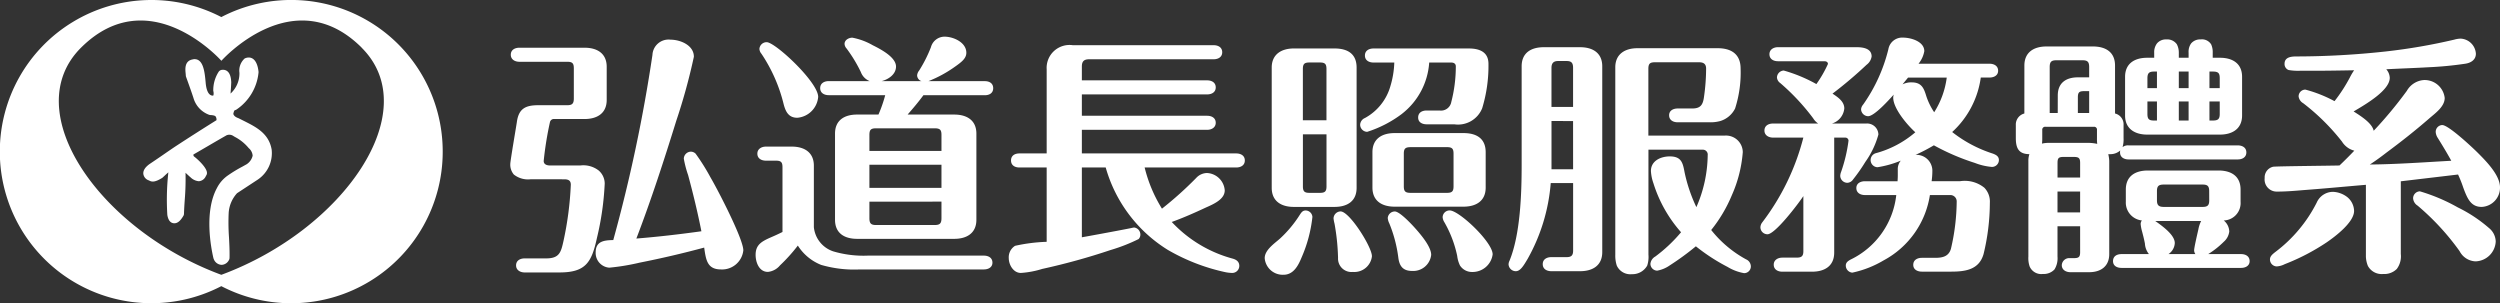
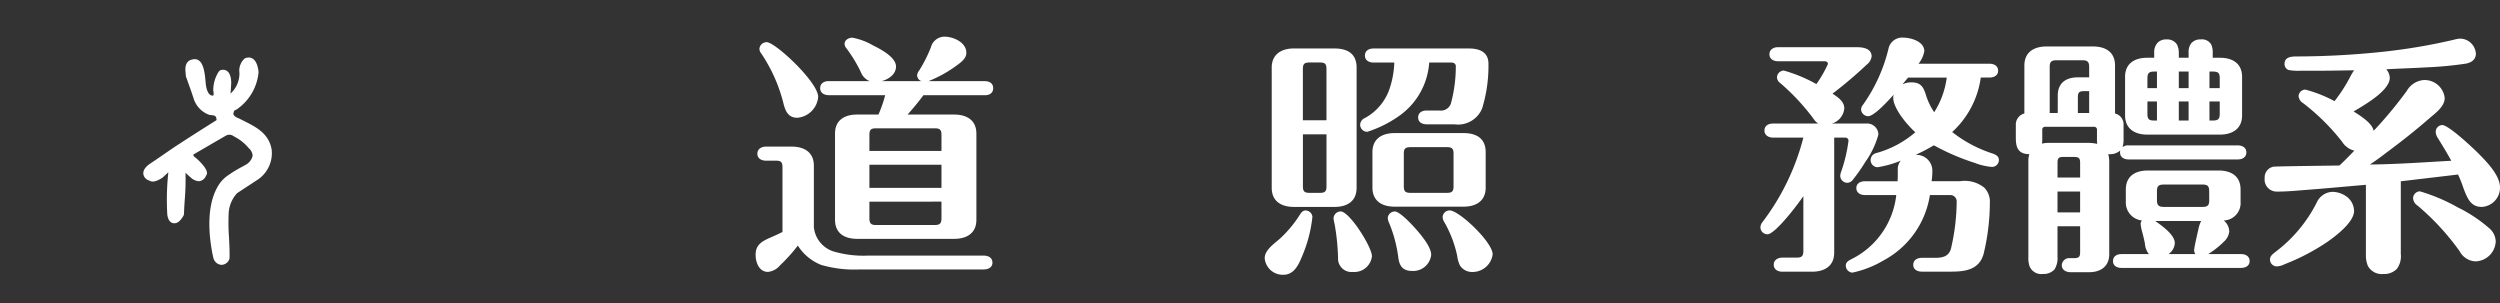
<svg xmlns="http://www.w3.org/2000/svg" width="227.273" height="27.566" viewBox="0 0 227.273 27.566">
  <rect x="0" y="0" width="227.273" height="27.566" fill="#333333" stroke="none" />
  <g id="组_2586" data-name="组 2586" transform="translate(-25.754 -17.622)">
    <g id="组_2523" data-name="组 2523">
      <g id="组_2522" data-name="组 2522">
-         <path id="路径_1721" data-name="路径 1721" d="M73.971,33.921a2.069,2.069,0,0,1-1.506-.434,1.39,1.39,0,0,1-.321-.958c0-.274.5-3.174.594-3.79.161-1.232.777-1.552,1.941-1.552h2.647c.457,0,.594-.16.594-.617V23.831c0-.456-.137-.593-.594-.593H72.967c-.389,0-.777-.2-.777-.64,0-.456.388-.638.777-.638H78.9c1.119,0,2.009.5,2.009,1.734v3.014c0,1.232-.89,1.734-2.009,1.734H76.162a.367.367,0,0,0-.41.275,30.613,30.613,0,0,0-.571,3.538c0,.319.3.41.571.41h2.762a2.273,2.273,0,0,1,1.666.457,1.576,1.576,0,0,1,.548,1.187,26.133,26.133,0,0,1-.708,4.953c-.479,2.192-1,3.128-3.4,3.128H73.446c-.388,0-.776-.206-.776-.639,0-.457.388-.639.776-.639h1.963c1.21,0,1.347-.571,1.575-1.6a29.873,29.873,0,0,0,.662-5.09c0-.32-.136-.5-.593-.5ZM83.9,41.5a20.034,20.034,0,0,1-2.761.456,1.339,1.339,0,0,1-1.233-1.392c0-1.028.777-1.1,1.6-1.119a141.21,141.21,0,0,0,3.561-16.824,1.466,1.466,0,0,1,1.644-1.392c.89,0,2.123.5,2.123,1.552a53.717,53.717,0,0,1-1.6,5.821c-1.118,3.607-2.282,7.191-3.629,10.706,1.986-.16,3.949-.388,5.913-.662-.343-1.735-.754-3.424-1.21-5.113a9.444,9.444,0,0,1-.389-1.484.654.654,0,0,1,.64-.639.621.621,0,0,1,.433.182,19.148,19.148,0,0,1,1.347,2.146c.685,1.165,2.99,5.616,2.99,6.643A1.94,1.94,0,0,1,91.3,42.116c-1.256,0-1.369-.868-1.529-1.986C87.827,40.655,85.864,41.112,83.9,41.5Z" fill="#fff" />
        <path id="路径_1722" data-name="路径 1722" d="M101.5,40.472a9.687,9.687,0,0,0,3.149.388H115.2c.388,0,.776.183.776.64,0,.433-.388.616-.776.616H103.923a10.758,10.758,0,0,1-3.515-.411,4.44,4.44,0,0,1-2.123-1.758,15.116,15.116,0,0,1-1.621,1.8,1.647,1.647,0,0,1-1.1.593c-.8,0-1.118-.867-1.118-1.552,0-.936.57-1.233,1.461-1.621.319-.137.616-.274.982-.456v-5.89c0-.456-.137-.593-.594-.593h-.913c-.388,0-.777-.183-.777-.64,0-.433.389-.639.777-.639h2.351c1.142,0,2.009.525,2.009,1.735v5.593A2.586,2.586,0,0,0,101.5,40.472ZM98.239,28.328c-.776,0-1.05-.525-1.232-1.187a14.29,14.29,0,0,0-2.032-4.633.751.751,0,0,1-.183-.434.655.655,0,0,1,.662-.617c.776,0,4.68,3.63,4.68,4.976A2.076,2.076,0,0,1,98.239,28.328Zm7.989-2.054h-5.135c-.388,0-.777-.183-.777-.639s.389-.64.777-.64h3.72a1.41,1.41,0,0,1-.8-.821,12.81,12.81,0,0,0-1.3-2.146.68.68,0,0,1-.182-.411c0-.365.388-.57.707-.57a5.894,5.894,0,0,1,1.85.684c.684.343,2.122,1.073,2.122,1.941,0,.707-.685,1.164-1.3,1.323h3.607a.57.57,0,0,1-.388-.524.806.806,0,0,1,.183-.434,12.356,12.356,0,0,0,1.072-2.123,1.289,1.289,0,0,1,1.233-.959c.821,0,1.986.525,1.986,1.461,0,.479-.366.8-.982,1.233A11.212,11.212,0,0,1,110.155,25h5.136c.389,0,.754.183.754.64s-.365.639-.754.639H109.7c-.433.593-.935,1.187-1.437,1.758h4.245c1.119,0,2.009.5,2.009,1.734V37.6c0,1.233-.89,1.735-2.009,1.735h-8.834c-1.141,0-2.009-.5-2.009-1.735v-7.83c0-1.232.868-1.734,2.009-1.734h1.94A12.309,12.309,0,0,0,106.228,26.274Zm5.114,3.607c0-.457-.137-.594-.616-.594h-5.342c-.456,0-.593.137-.593.594v1.461h6.551ZM104.791,32.6v2.1h6.551V32.6Zm0,3.355v1.507c0,.457.137.616.593.616h5.342c.479,0,.616-.159.616-.616V35.952Z" fill="#fff" />
-         <path id="路径_1723" data-name="路径 1723" d="M124.105,32.848v6.346c.274-.046,3.151-.571,4.406-.822.206-.046.319-.069.342-.069a.646.646,0,0,1,.571.64.587.587,0,0,1-.159.411,15.759,15.759,0,0,1-2.557,1A59.461,59.461,0,0,1,120.5,42.07a8.309,8.309,0,0,1-1.94.365c-.686,0-1.1-.753-1.1-1.346a1.231,1.231,0,0,1,.57-1.119,15.42,15.42,0,0,1,2.876-.365V32.848h-2.487c-.389,0-.754-.183-.754-.639s.365-.639.754-.639h2.487V23.923a2.082,2.082,0,0,1,2.374-2.192H136.09c.388,0,.775.183.775.639s-.387.64-.775.64H124.768c-.48,0-.663.2-.663.662v1.255H135.5c.388,0,.776.183.776.639s-.388.639-.776.639H124.105v1.941H135.5c.388,0,.776.182.776.639,0,.433-.388.639-.776.639H124.105V31.57h14.039c.388,0,.776.182.776.639s-.388.639-.776.639h-8.332a12.9,12.9,0,0,0,1.575,3.744,32.854,32.854,0,0,0,3.105-2.785,1.373,1.373,0,0,1,.982-.457,1.7,1.7,0,0,1,1.62,1.576c0,.752-.845,1.186-1.69,1.551-1.026.48-2.053.936-3.127,1.324a11.776,11.776,0,0,0,5.547,3.334c.32.09.594.273.594.661a.644.644,0,0,1-.662.639,3.577,3.577,0,0,1-.594-.068,17.915,17.915,0,0,1-5.25-2.032,12.944,12.944,0,0,1-5.639-7.487Z" fill="#fff" />
        <path id="路径_1724" data-name="路径 1724" d="M140.727,41.089c0-.754.913-1.347,1.415-1.8a10.681,10.681,0,0,0,1.78-2.146c.138-.205.251-.387.526-.387a.624.624,0,0,1,.616.593,12.543,12.543,0,0,1-.982,3.675c-.3.731-.73,1.576-1.643,1.576A1.644,1.644,0,0,1,140.727,41.089Zm8.355-6.392c0,1.232-.868,1.735-2.009,1.735h-3.7c-1.118,0-2.008-.5-2.008-1.735V23.763c0-1.21.89-1.735,2.008-1.735h3.7c1.21,0,2.009.5,2.009,1.735Zm-2.74-10.8c0-.457-.136-.594-.593-.594h-.959c-.457,0-.593.137-.593.594v4.656h2.145ZM144.2,29.835V34.56c0,.456.136.594.593.594h.959c.457,0,.593-.138.593-.594V29.835Zm6.277,11.071a1.609,1.609,0,0,1-1.734,1.438,1.218,1.218,0,0,1-1.348-1.278,20.026,20.026,0,0,0-.319-3.105,3.2,3.2,0,0,1-.091-.479.654.654,0,0,1,.639-.64C148.443,36.842,150.474,40.084,150.474,40.906Zm2.739-12.943a10.524,10.524,0,0,1-3.173,1.644.654.654,0,0,1-.639-.64.692.692,0,0,1,.434-.616,4.783,4.783,0,0,0,2.329-2.944,8.235,8.235,0,0,0,.341-2.1h-1.894c-.388,0-.776-.182-.776-.639s.388-.639.776-.639h8.675c.935,0,1.78.3,1.78,1.393a13.234,13.234,0,0,1-.57,4.04,2.366,2.366,0,0,1-2.535,1.461h-2.51c-.411,0-.777-.183-.777-.617,0-.456.366-.639.777-.639h1.164a.949.949,0,0,0,1.072-.776,12.873,12.873,0,0,0,.411-3.241c0-.251-.205-.343-.411-.343h-2.008A6.447,6.447,0,0,1,153.213,27.963Zm7.6,6.711c0,1.233-.891,1.735-2.009,1.735h-6.277c-1.119,0-2.009-.5-2.009-1.735V31.456c0-1.233.89-1.735,2.009-1.735h6.277c1.187,0,2.009.5,2.009,1.735Zm-6.346,3.767c.48.548,1.392,1.62,1.392,2.351a1.643,1.643,0,0,1-1.735,1.461c-.844,0-1.164-.457-1.255-1.233a12.217,12.217,0,0,0-.822-3.1,1.262,1.262,0,0,1-.136-.48.646.646,0,0,1,.638-.594C153.008,36.842,154.149,38.075,154.469,38.441ZM153.99,31c-.48,0-.616.137-.616.593V34.56c0,.456.136.594.616.594H157.3c.457,0,.594-.138.594-.594V31.592c0-.456-.137-.593-.594-.593Zm3.56,5.753c.845,0,3.9,2.876,3.9,3.994a1.841,1.841,0,0,1-1.872,1.6,1.289,1.289,0,0,1-1.1-.593,2.709,2.709,0,0,1-.251-.868,10.372,10.372,0,0,0-1.165-3.059,1,1,0,0,1-.159-.456A.632.632,0,0,1,157.55,36.752Z" fill="#fff" />
-         <path id="路径_1725" data-name="路径 1725" d="M166.73,34.263a16.732,16.732,0,0,1-2.1,6.894c-.365.616-.662,1.119-1.073,1.119a.659.659,0,0,1-.662-.64.855.855,0,0,1,.091-.319c.982-2.4,1.1-6.072,1.1-8.675V23.649c0-1.233.868-1.735,2.009-1.735h3.31c1.118,0,2.009.5,2.009,1.735V40.541c0,1.232-.891,1.735-2.009,1.735h-2.625c-.389,0-.777-.183-.777-.64s.388-.639.777-.639h1.392c.434,0,.593-.159.593-.593V34.263Zm2.031-10.477c0-.457-.159-.617-.593-.617h-.776c-.411,0-.594.206-.594.617v3.56h1.963Zm0,4.839H166.8v4.383h1.963ZM184.49,41.2a.709.709,0,0,1,.433.639.614.614,0,0,1-.616.616,4.353,4.353,0,0,1-1.507-.571,17.245,17.245,0,0,1-2.876-1.871,24.382,24.382,0,0,1-2.374,1.735,2.892,2.892,0,0,1-1.141.479.629.629,0,0,1-.617-.616.854.854,0,0,1,.434-.662,13.567,13.567,0,0,0,2.352-2.214,12.165,12.165,0,0,1-2.512-4.452,3.94,3.94,0,0,1-.228-1.118c0-.936.913-1.325,1.712-1.325,1.05,0,1.187.571,1.347,1.439a14.06,14.06,0,0,0,1.073,3.173A12.053,12.053,0,0,0,181,31.729a.445.445,0,0,0-.457-.5h-4.93v9.542a2.527,2.527,0,0,1-.114,1,1.542,1.542,0,0,1-1.393.777,1.351,1.351,0,0,1-1.369-.777,2.872,2.872,0,0,1-.138-.981V23.74c0-1.21.891-1.735,2.009-1.735h7.305c1.21,0,2.078.525,2.078,1.849a10.667,10.667,0,0,1-.5,3.63,2.234,2.234,0,0,1-1.347,1.141,3.379,3.379,0,0,1-1,.114h-2.877c-.387,0-.775-.183-.775-.639,0-.434.388-.616.775-.616H179.6c.8,0,.981-.388,1.072-1.119a18.335,18.335,0,0,0,.183-2.511c0-.433-.251-.571-.639-.571H176.2c-.457,0-.594.138-.594.594v6.072h6.939a1.526,1.526,0,0,1,1.644,1.507,11.859,11.859,0,0,1-1,3.926,12.976,12.976,0,0,1-1.871,3.15A10.364,10.364,0,0,0,184.49,41.2Z" fill="#fff" />
        <path id="路径_1726" data-name="路径 1726" d="M195.4,28.853a1.027,1.027,0,0,1,1.118,1,7.866,7.866,0,0,1-1.187,2.488,15.319,15.319,0,0,1-1.119,1.6.663.663,0,0,1-.524.3.653.653,0,0,1-.64-.639,1.2,1.2,0,0,1,.092-.388,13.924,13.924,0,0,0,.662-2.808.289.289,0,0,0-.32-.273H192.5V40.587c0,1.232-.889,1.734-2.008,1.734H187.78c-.389,0-.777-.183-.777-.639,0-.434.388-.639.777-.639h1.3c.457,0,.616-.137.616-.594v-5c-.434.662-2.557,3.47-3.264,3.47a.639.639,0,0,1-.64-.639.775.775,0,0,1,.161-.434,21.476,21.476,0,0,0,3.743-7.715h-2.762c-.389,0-.776-.206-.776-.64,0-.456.387-.639.776-.639h4.108a1.534,1.534,0,0,1-.456-.479,19.959,19.959,0,0,0-2.99-3.2.688.688,0,0,1-.3-.5.65.65,0,0,1,.616-.639,13.622,13.622,0,0,1,2.968,1.232,10.86,10.86,0,0,0,1.05-1.826c0-.182-.16-.251-.319-.251h-4.224c-.388,0-.775-.182-.775-.639,0-.434.387-.639.775-.639h7.122c.571,0,1.393.091,1.393.844a1.144,1.144,0,0,1-.456.753,37.8,37.8,0,0,1-3.1,2.626c.48.319,1.072.708,1.072,1.347a1.587,1.587,0,0,1-1.118,1.369Zm1.027,3.972a.651.651,0,0,1-.137-1.278,9.165,9.165,0,0,0,3.584-1.9c-.708-.639-2.009-2.145-2.009-3.15a1.147,1.147,0,0,1,.046-.274c-.412.457-1.758,1.963-2.329,1.963a.654.654,0,0,1-.639-.639.746.746,0,0,1,.183-.411,14.818,14.818,0,0,0,2.3-5.045,1.274,1.274,0,0,1,1.348-1.049c.684,0,1.917.342,1.917,1.232a2.484,2.484,0,0,1-.526,1.142h6.46c.389,0,.777.182.777.638,0,.434-.388.617-.777.617h-.8a8.225,8.225,0,0,1-2.6,4.954,11.748,11.748,0,0,0,3.7,1.962c.3.115.548.251.548.594a.632.632,0,0,1-.639.616,5.557,5.557,0,0,1-1.552-.365,20.529,20.529,0,0,1-3.721-1.6,16.5,16.5,0,0,1-1.666.868,1.449,1.449,0,0,1,1.529,1.415,7.27,7.27,0,0,1-.068.981h2.579a2.826,2.826,0,0,1,2.215.594,1.806,1.806,0,0,1,.5,1.37,19.96,19.96,0,0,1-.571,4.656c-.411,1.438-1.667,1.6-2.967,1.6h-2.649c-.388,0-.776-.183-.776-.616,0-.457.388-.639.776-.639h1.21c.662,0,1.233-.114,1.439-.822a19.4,19.4,0,0,0,.524-4.292.575.575,0,0,0-.593-.593H201.2a8.131,8.131,0,0,1-4.2,5.935,9.389,9.389,0,0,1-2.853,1.119.647.647,0,0,1-.593-.64c0-.273.183-.41.434-.548a7.406,7.406,0,0,0,4.154-5.866H195.29c-.388,0-.777-.183-.777-.639,0-.434.389-.617.777-.617h2.967a6.132,6.132,0,0,0,.023-.638v-.412a1.192,1.192,0,0,1,.274-.821A9.256,9.256,0,0,1,196.431,32.825Zm6.3-8.149h-3.515c-.16.206-.342.411-.5.616a1.73,1.73,0,0,1,.823-.182c.913,0,1.118.525,1.346,1.278a6.024,6.024,0,0,0,.708,1.438A7.711,7.711,0,0,0,202.731,24.676Z" fill="#fff" />
        <path id="路径_1727" data-name="路径 1727" d="M209.789,23.58c0-1.233.89-1.734,2.008-1.734h4.224c1.141,0,2.009.5,2.009,1.734v4.36a1.014,1.014,0,0,1,.775,1.05v1.187a2.538,2.538,0,0,1-.091.822.779.779,0,0,1,.548-.16h9.93c.388,0,.776.183.776.639s-.388.639-.776.639h-9.93c-.388,0-.776-.182-.776-.639a.5.5,0,0,1,.023-.182,1.339,1.339,0,0,1-.914.342h-.181a2.975,2.975,0,0,1,.09.617v8.468c0,1.119-.776,1.644-1.826,1.644h-1.712c-.388,0-.776-.206-.776-.639a.674.674,0,0,1,.73-.639h.366c.457,0,.571-.115.571-.548V38.19H212.8v2.762a1.92,1.92,0,0,1-.274,1.164,1.327,1.327,0,0,1-1.05.411,1.145,1.145,0,0,1-1.21-.685,2.338,2.338,0,0,1-.114-.89v-8.7a1.909,1.909,0,0,1,.092-.617c-1.005,0-1.233-.593-1.233-1.461V28.99a1.037,1.037,0,0,1,.776-1.05Zm2.191,7.031h3.7a3.826,3.826,0,0,1,.731.091,3.832,3.832,0,0,1-.023-.525v-.73a.259.259,0,0,0-.274-.3h-4.4a.265.265,0,0,0-.3.3v.73a3.509,3.509,0,0,1-.024.5A2.622,2.622,0,0,1,211.98,30.611Zm.845-4.314c0-1.142.753-1.644,1.826-1.644h1.027v-.936c0-.456-.137-.616-.594-.616h-2.4c-.457,0-.594.16-.594.616v4.177h.731Zm2.032,6.14c0-.433-.114-.548-.571-.548h-.936c-.457,0-.548.115-.548.548v1.324h2.055Zm0,2.6H212.8v1.895h2.055Zm.821-7.145V25.908h-.456c-.457,0-.571.115-.571.571v1.415Zm12.737,10.775a1.475,1.475,0,0,1-.5.936,7.937,7.937,0,0,1-1.415,1.118h2.99c.387,0,.776.183.776.64,0,.433-.389.616-.776.616H218.623c-.411,0-.776-.183-.776-.616,0-.457.365-.64.776-.64h2.488a1.681,1.681,0,0,1-.365-.959c-.091-.479-.183-.8-.251-1.072a3.707,3.707,0,0,1-.137-.708.546.546,0,0,1,.114-.319,1.63,1.63,0,0,1-1.461-1.69V34.857c0-1.233.867-1.735,2.009-1.735h6.414c1.142,0,2.009.5,2.009,1.735v1.118a1.581,1.581,0,0,1-1.529,1.69A1.348,1.348,0,0,1,228.415,38.669ZM221.59,22.416a1.324,1.324,0,0,1,.251-.844,1.052,1.052,0,0,1,.867-.366,1.063,1.063,0,0,1,.937.434,1.613,1.613,0,0,1,.183.776v.457h.89v-.457a1.306,1.306,0,0,1,.228-.844,1.06,1.06,0,0,1,.868-.366.975.975,0,0,1,.958.457,1.7,1.7,0,0,1,.138.753v.457h.661c1.119,0,2.009.5,2.009,1.734v3.516c0,1.21-.89,1.735-2.009,1.735h-6.619c-1.12,0-2.009-.525-2.009-1.735V24.607c0-1.232.889-1.734,2.009-1.734h.638Zm.251,1.712h-.273c-.457,0-.594.16-.594.616v.891h.867Zm-.867,2.717v1.141c0,.456.137.593.594.593h.273V26.845Zm4.246,13.536c0-.251.3-1.53.388-1.917a2.908,2.908,0,0,1,.251-.754h-4.177c.707.5,1.78,1.279,1.78,2.009a1.277,1.277,0,0,1-.57,1h2.442A.609.609,0,0,1,225.22,40.381Zm1.369-5.387c0-.457-.159-.594-.593-.594h-3.539c-.456,0-.616.137-.616.594v.845c0,.433.16.593.616.593H226c.457,0,.593-.16.593-.593Zm-1.871-10.866h-.89v1.507h.89Zm-.89,2.717v1.734h.89V26.845Zm3.72-1.21v-.891c0-.456-.114-.616-.616-.616h-.319v1.507Zm-.935,2.944h.319c.456,0,.616-.137.616-.593V26.845h-.935Z" fill="#fff" />
        <path id="路径_1728" data-name="路径 1728" d="M247.365,30.154a1.114,1.114,0,0,1-.182-.524.615.615,0,0,1,.593-.64c.571,0,2.739,2.032,3.219,2.511.753.754,2.032,2.032,2.032,3.15a1.746,1.746,0,0,1-1.667,1.781c-.982,0-1.3-.754-1.666-1.735a11.237,11.237,0,0,0-.48-1.21l-5.205.616v6.6a1.923,1.923,0,0,1-.365,1.37,1.6,1.6,0,0,1-1.232.457,1.422,1.422,0,0,1-1.393-.731,2.451,2.451,0,0,1-.183-.844V34.423c-1.894.16-3.789.342-5.661.48-.8.068-1.6.136-2.4.136a1.1,1.1,0,0,1-1.142-1.232.991.991,0,0,1,.777-1.028c.273-.045,5.227-.091,6.026-.114.456-.433.913-.89,1.347-1.346a1.85,1.85,0,0,1-1.119-.822A19.686,19.686,0,0,0,235.13,27a.821.821,0,0,1-.411-.616.614.614,0,0,1,.616-.616,12.035,12.035,0,0,1,2.648,1.05,14.3,14.3,0,0,0,1.392-2.146,5.692,5.692,0,0,1,.389-.662c-1.256.023-2.534.045-3.79.045h-1.141a5,5,0,0,1-1.027-.068.579.579,0,0,1-.365-.57c0-.594.594-.663,1.05-.663a75.285,75.285,0,0,0,8.172-.456,52.72,52.72,0,0,0,6.209-1.073,2.273,2.273,0,0,1,.571-.092,1.459,1.459,0,0,1,1.392,1.371c0,.57-.479.844-.982.913a32.333,32.333,0,0,1-3.332.319c-1.142.068-2.557.114-3.835.183a1.237,1.237,0,0,1,.319.776c0,1.118-2.077,2.351-3.287,3.059.685.433,1.69,1.072,1.826,1.757a37.889,37.889,0,0,0,3.013-3.629,1.942,1.942,0,0,1,1.53-.982A1.834,1.834,0,0,1,248,26.525c0,.8-.867,1.392-1.415,1.872-1.232,1.073-2.534,2.1-3.858,3.081-.5.388-1,.754-1.529,1.1,2.465-.023,4.93-.205,7.4-.342C248.209,31.524,247.776,30.816,247.365,30.154ZM232.619,40.518a12.909,12.909,0,0,0,3.744-4.474,1.62,1.62,0,0,1,1.483-.982,2.278,2.278,0,0,1,1.3.48,1.672,1.672,0,0,1,.616,1.255c0,1.027-1.689,2.306-2.488,2.854a19.524,19.524,0,0,1-3.813,1.985,1.861,1.861,0,0,1-.73.206.633.633,0,0,1-.616-.639C232.117,40.929,232.322,40.746,232.619,40.518Zm16.732-.069a22.608,22.608,0,0,0-3.812-4.131.866.866,0,0,1-.411-.662.634.634,0,0,1,.617-.64,16.441,16.441,0,0,1,3.446,1.461,12.969,12.969,0,0,1,2.831,1.872,1.629,1.629,0,0,1,.616,1.233,1.894,1.894,0,0,1-1.848,1.8A1.714,1.714,0,0,1,249.351,40.449Z" fill="#fff" />
      </g>
    </g>
    <g id="组_2525" data-name="组 2525">
      <g id="组_2524" data-name="组 2524">
-         <path id="路径_1729" data-name="路径 1729" d="M66,31.4A13.77,13.77,0,0,1,45.874,43.636a13.783,13.783,0,1,1,0-24.462A13.77,13.77,0,0,1,66,31.4Zm-7.372-9.453c-6.2-6.158-12.734,1.188-12.734,1.188h-.028s-6.533-7.346-12.736-1.188C27.305,27.73,34.788,38.5,45.861,42.6a.066.066,0,0,1,.028,0C56.961,38.5,64.444,27.73,58.623,21.951Z" fill="#fff" fill-rule="evenodd" />
-       </g>
+         </g>
      <path id="路径_1730" data-name="路径 1730" d="M50.451,31.23c-.242-1.46-1.4-2.046-2.416-2.562l-.6-.3c-.319-.114-.417-.239-.471-.387.031-.169.082-.329.143-.339a.493.493,0,0,0,.132-.053,4.594,4.594,0,0,0,2.015-3.35.456.456,0,0,0,0-.122c-.11-.983-.553-1.419-1.165-1.218a.453.453,0,0,0-.106.052,1.479,1.479,0,0,0-.462,1.288,2.478,2.478,0,0,1-.809,1.891c.027-.329.049-.67.064-1.016-.031-.95-.43-1.149-.759-1.149-.02,0-.084.005-.1.007a.414.414,0,0,0-.3.2,3.092,3.092,0,0,0-.474,1.715.8.8,0,0,1,.011.41.222.222,0,0,1-.087.019c-.132-.019-.534-.082-.62-1.23C44.364,24.2,44.25,23,43.443,23a.529.529,0,0,0-.173.024c-.751.13-.677.885-.642,1.249.008.074.015.147.018.219a.449.449,0,0,0,.024.119l.121.336c.19.531.376,1.047.551,1.584a2.3,2.3,0,0,0,1.387,1.513.452.452,0,0,0,.149.036c.264.014.415.055.476.127a.518.518,0,0,1,.08.341c-1.192.745-2.377,1.5-3.528,2.251-.339.219-.852.572-1.358.922-.451.31-.9.615-1.214.825-.409.3-.593.606-.545.919a.725.725,0,0,0,.512.561c.276.168.584.152,1.214-.242l.182-.168c.079-.075.212-.2.362-.327a22.781,22.781,0,0,0-.094,3.866c.1.632.4.765.64.765.364,0,.616-.336.815-.665a.4.4,0,0,0,.06-.2c.013-.43.041-.856.071-1.285a23.359,23.359,0,0,0,.069-2.44l.362.333.1.087a1.238,1.238,0,0,0,.748.348.759.759,0,0,0,.647-.49.412.412,0,0,0,.09-.311c-.054-.475-.837-1.2-1.189-1.463-.047-.084-.053-.127-.035-.169.408-.235.814-.473,1.221-.71.6-.351,1.2-.7,1.78-1.031a.645.645,0,0,1,.623.06l.134.081a4.069,4.069,0,0,1,1.265,1.023.989.989,0,0,1,.356.69,1.265,1.265,0,0,1-.545.775l-.413.23a12.259,12.259,0,0,0-1.261.766,3.088,3.088,0,0,0-1.028,1.168c-1.166,2.148-.544,5.406-.324,6.352a.308.308,0,0,0,.028.084.8.8,0,0,0,.718.546.776.776,0,0,0,.661-.421.412.412,0,0,0,.063-.21c.015-.624-.017-1.255-.049-1.869a19.09,19.09,0,0,1-.03-2.2,2.934,2.934,0,0,1,.761-1.812l1.9-1.248A2.893,2.893,0,0,0,50.451,31.23Z" fill="#fff" />
    </g>
  </g>
</svg>